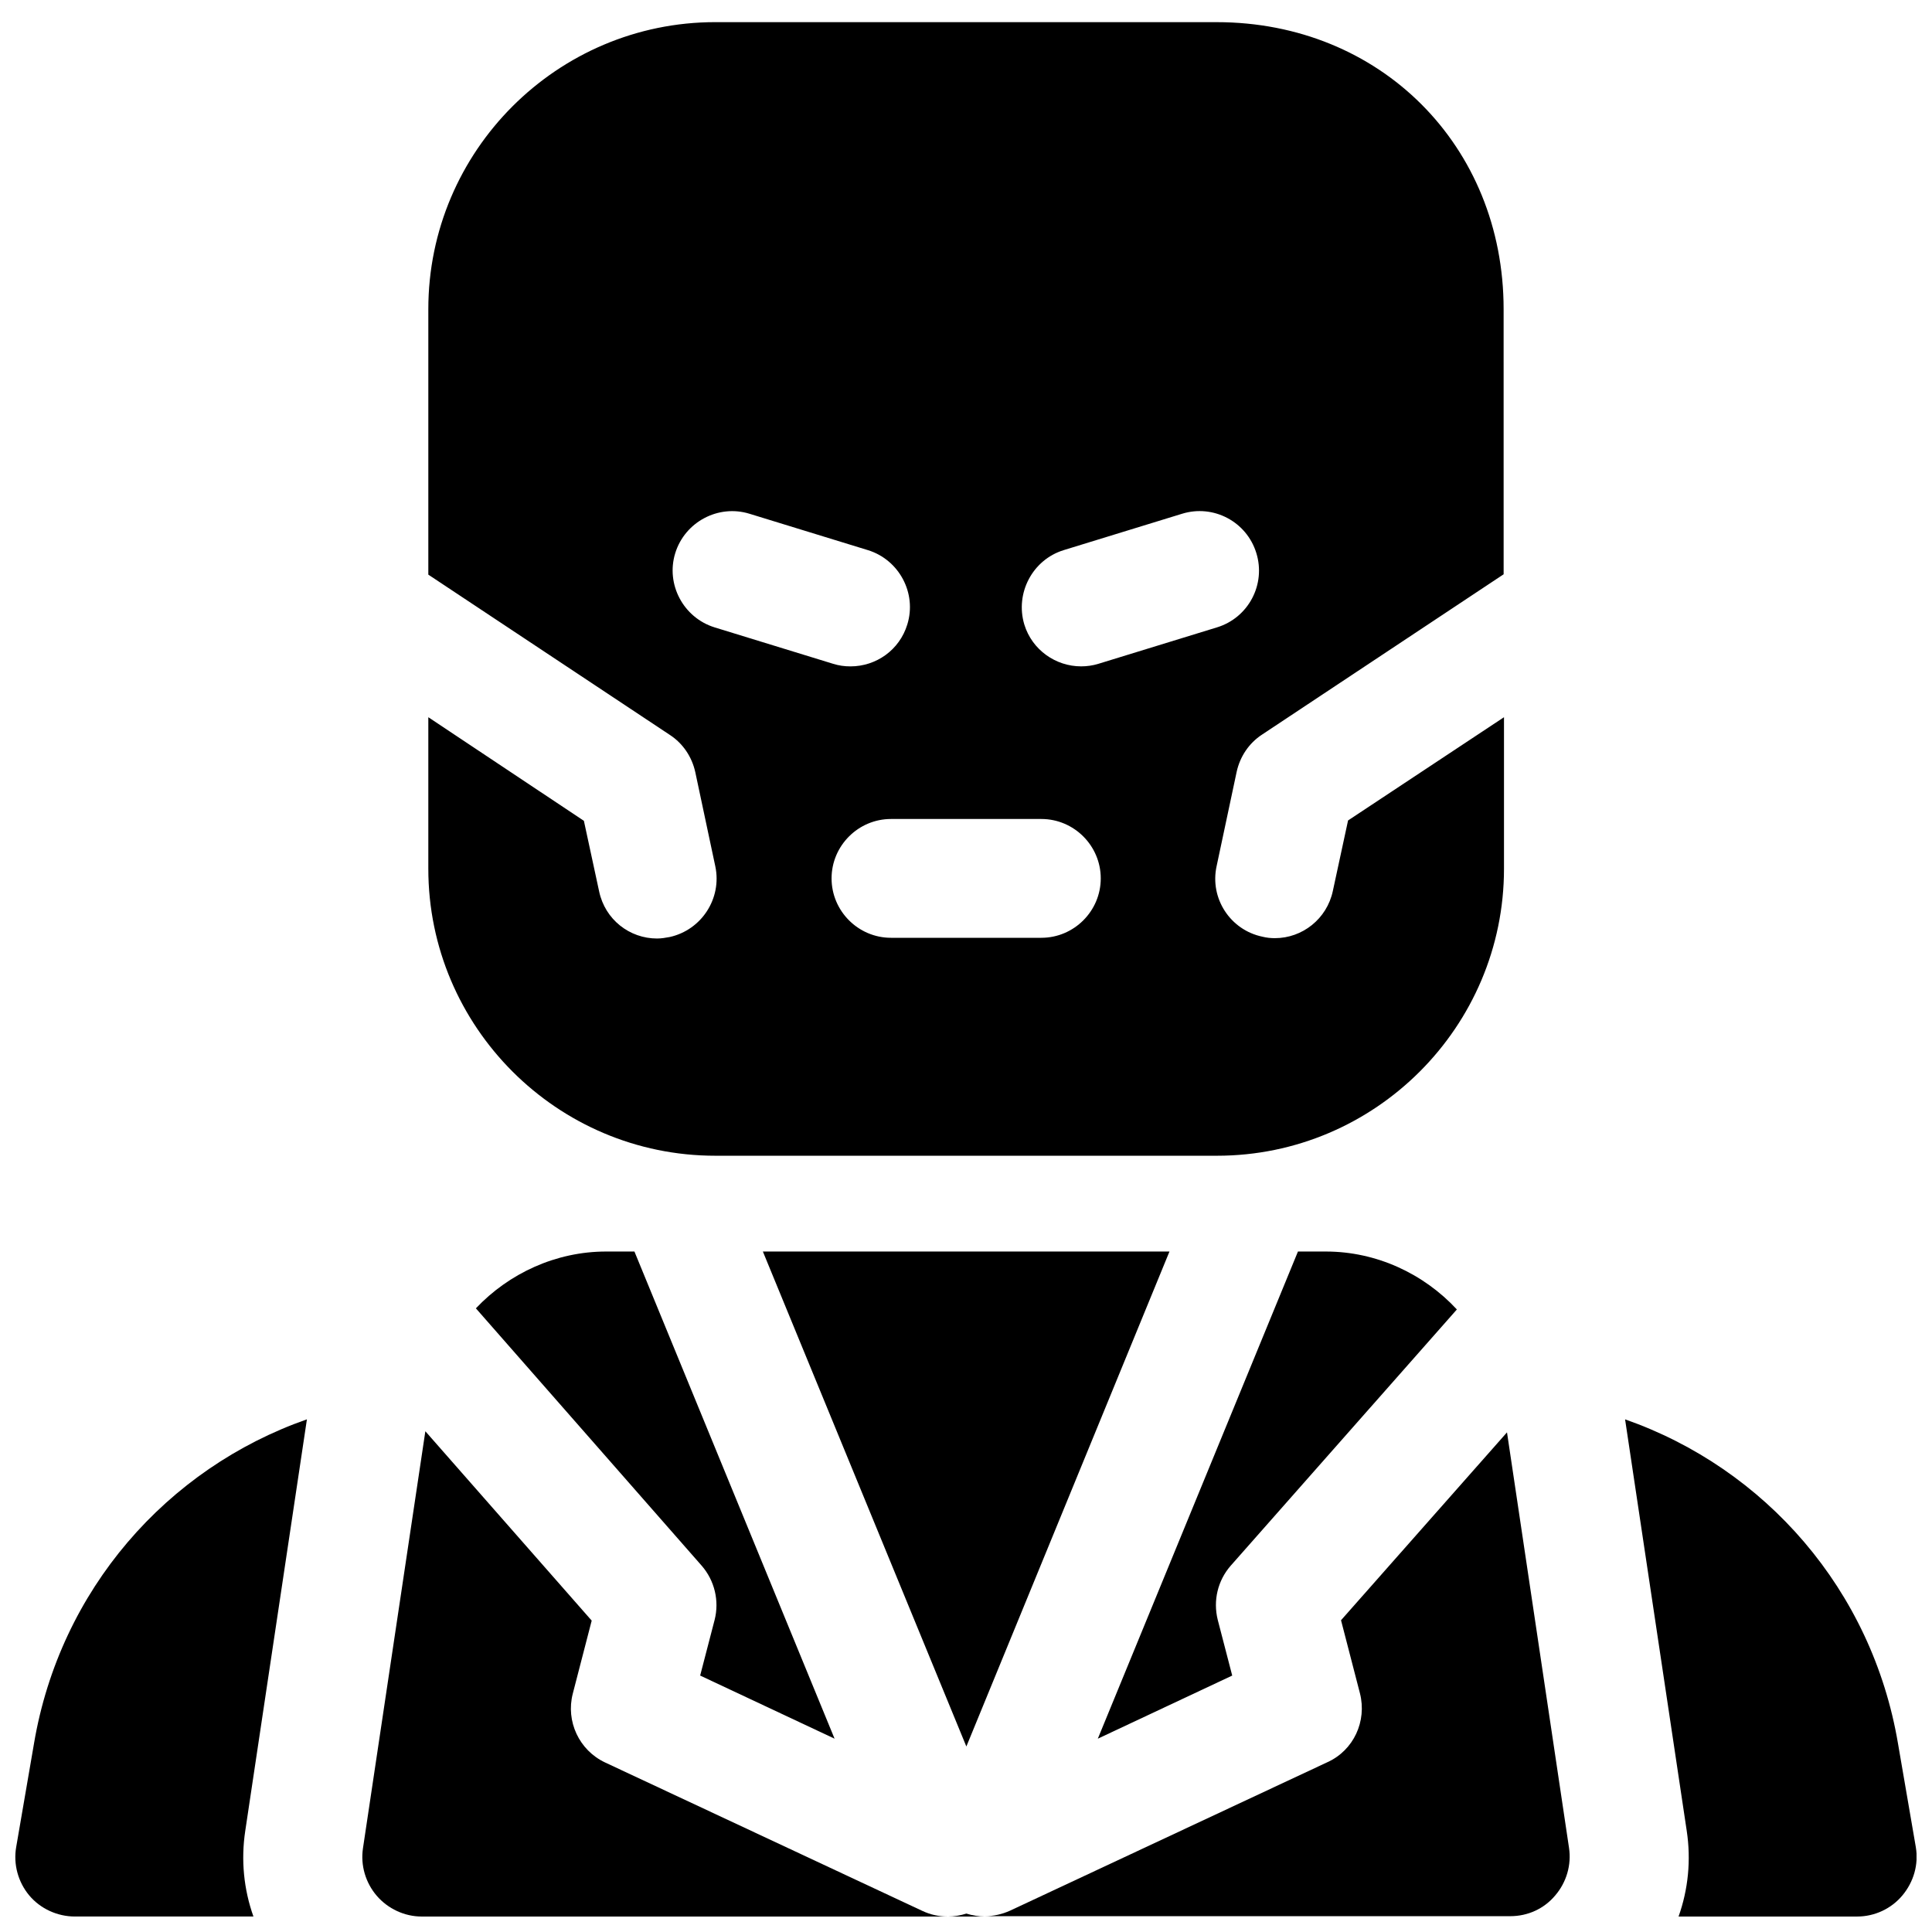
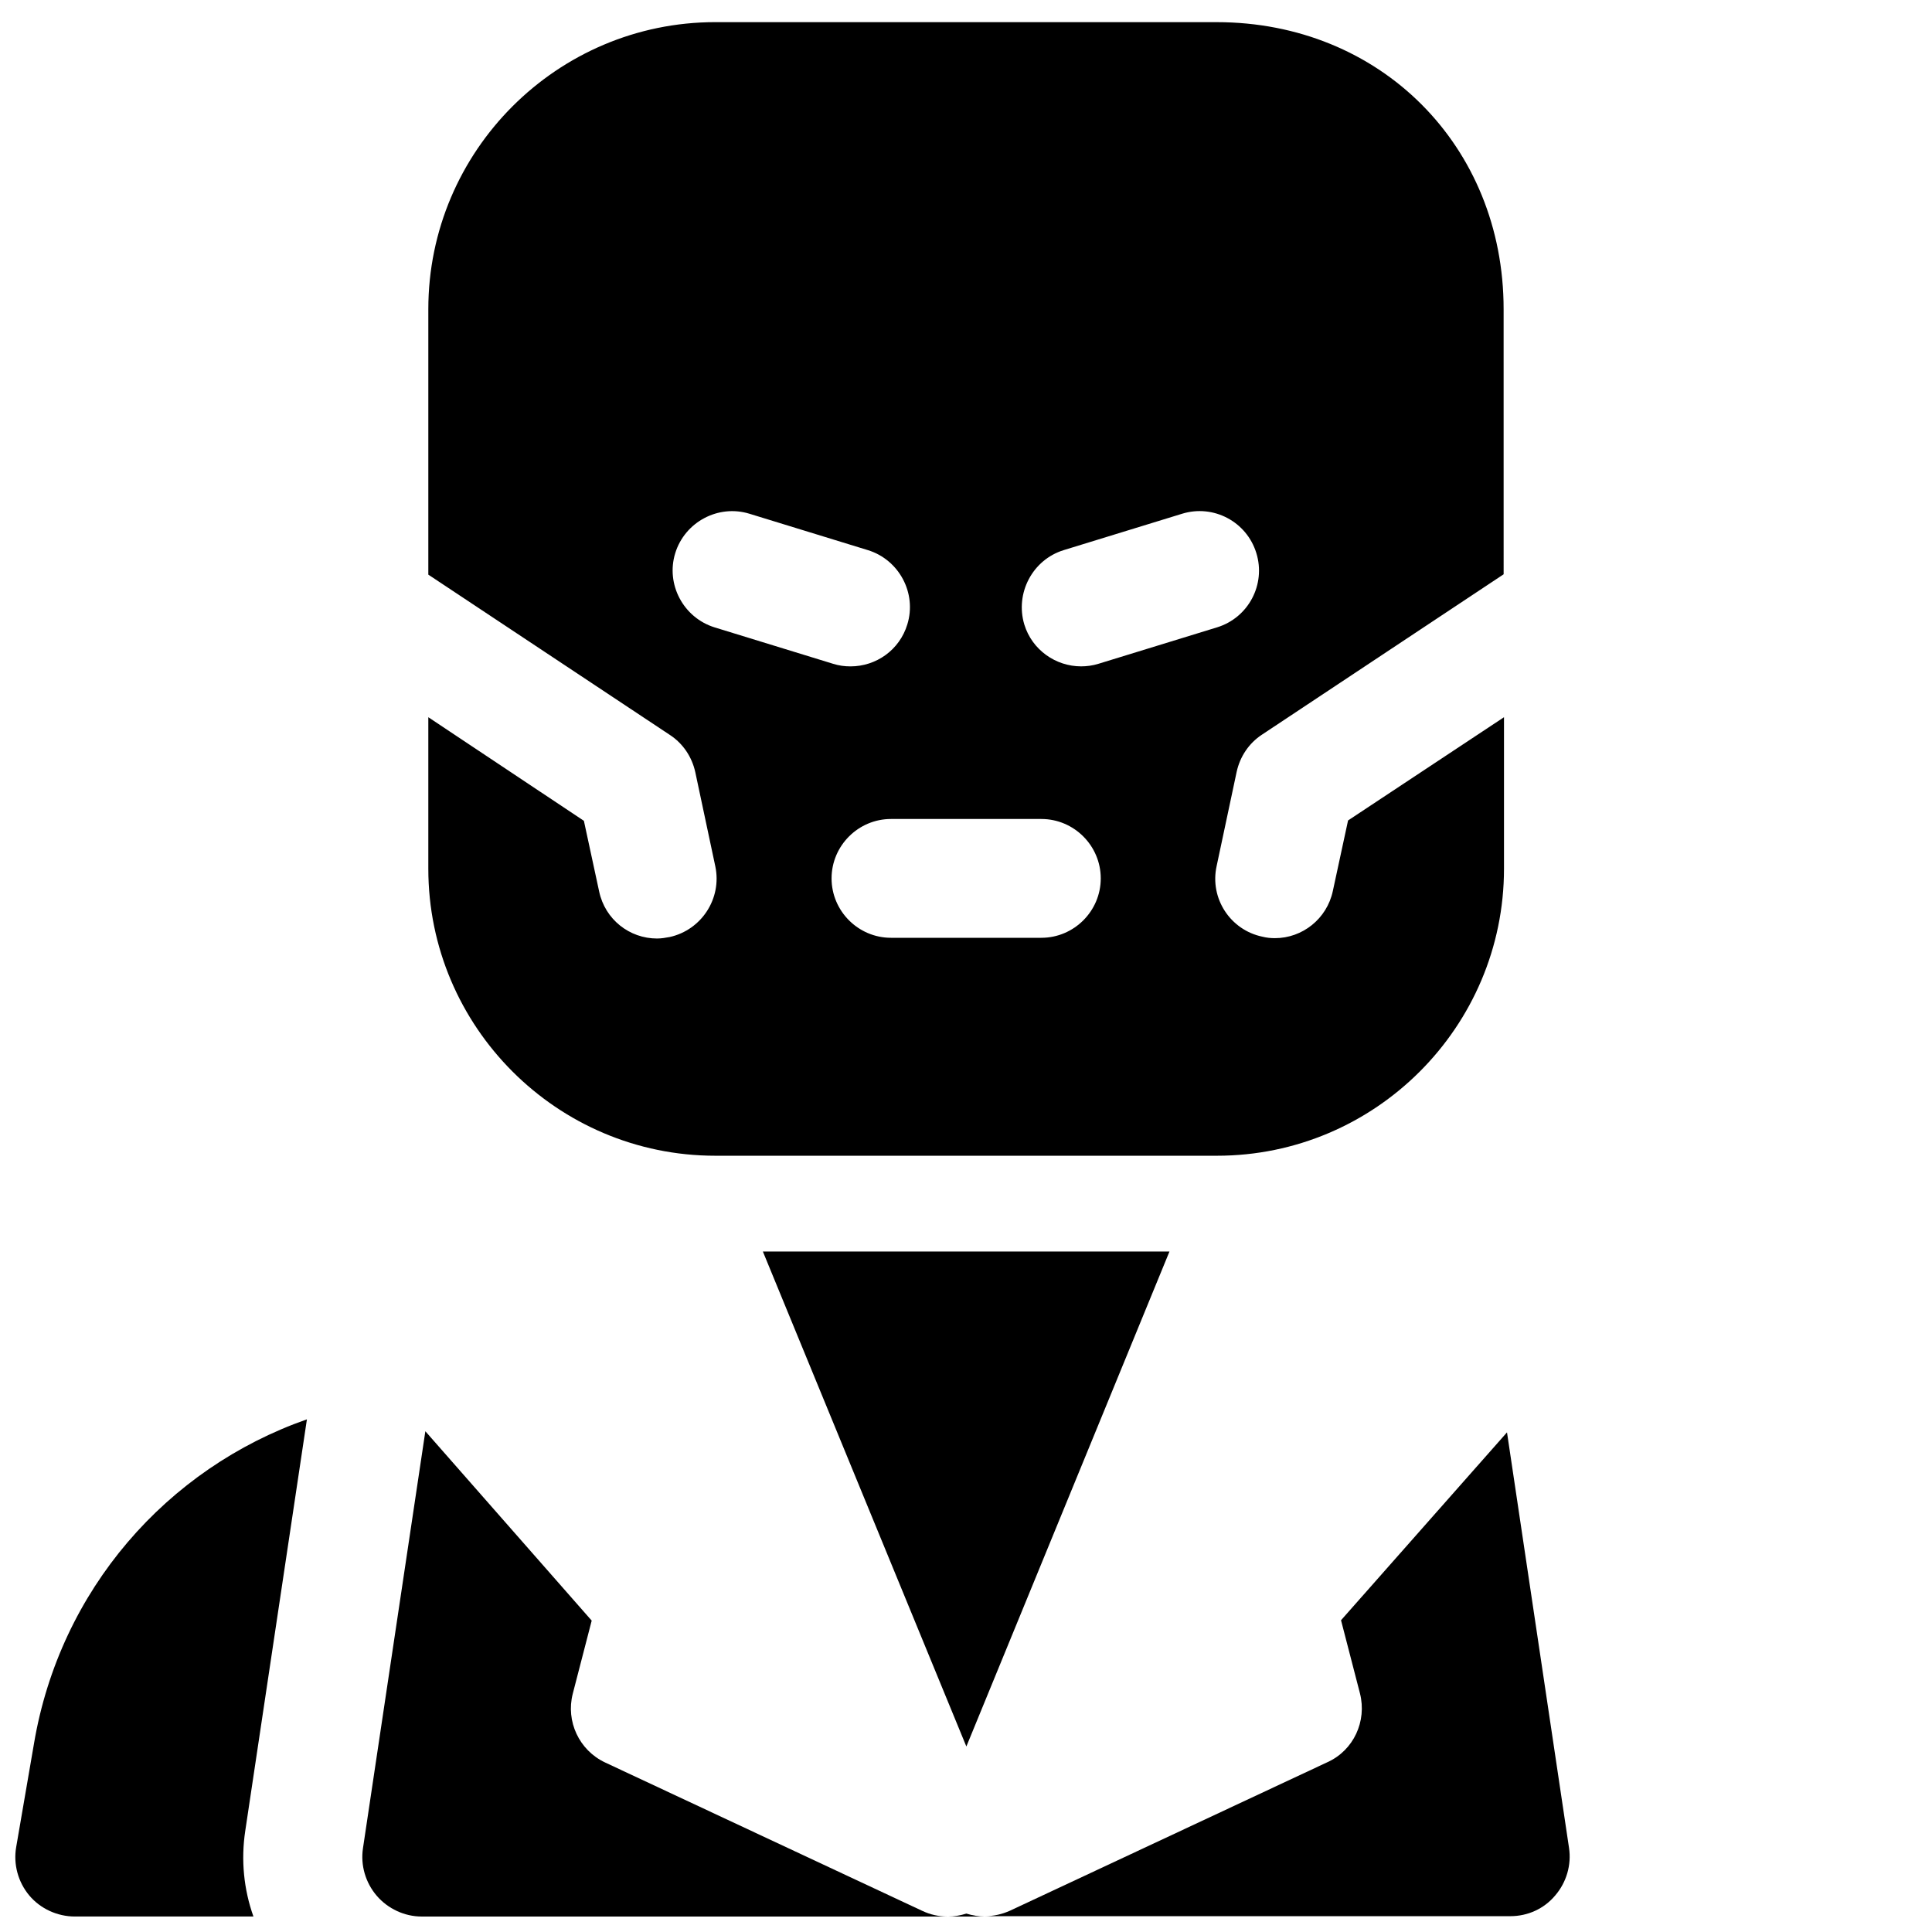
<svg xmlns="http://www.w3.org/2000/svg" width="800px" height="800px" version="1.1" viewBox="144 144 512 512">
  <defs>
    <clipPath id="e">
      <path d="m240 523h156v128.9h-156z" />
    </clipPath>
    <clipPath id="d">
      <path d="m395 651h11v0.902h-11z" />
    </clipPath>
    <clipPath id="c">
      <path d="m405 523h155v128.9h-155z" />
    </clipPath>
    <clipPath id="b">
      <path d="m574 520h77.902v131.9h-77.902z" />
    </clipPath>
    <clipPath id="a">
      <path d="m148.09 520h77.906v131.9h-77.906z" />
    </clipPath>
  </defs>
  <path d="m501.25 361.43-4.035 18.695c-1.574 7.379-8.07 12.496-15.352 12.496-1.082 0-2.164-0.098-3.344-0.395-8.461-1.77-13.973-10.137-12.102-18.695l5.312-24.992c0.887-4.035 3.246-7.578 6.691-9.84l64.059-42.508-0.004-70.258c0-43.297-32.668-76.062-76.062-76.062l-132.84-0.004c-41.918 0-76.062 34.145-76.062 76.062v70.355l64.059 42.508c3.445 2.262 5.805 5.805 6.691 9.84l5.312 24.992c1.77 8.461-3.641 16.828-12.102 18.695-1.082 0.195-2.164 0.395-3.344 0.395-7.281 0-13.777-5.019-15.352-12.496l-4.035-18.695-41.23-27.453v40.148c0 41.918 34.145 76.062 76.062 76.062h132.94c41.918 0 76.062-34.145 76.062-76.062v-40.148zm-75.375-71.637 31.391-9.645c8.266-2.559 17.121 2.066 19.68 10.43 2.559 8.266-2.066 17.121-10.43 19.68l-31.391 9.645c-1.574 0.492-3.148 0.688-4.625 0.688-6.691 0-12.988-4.328-15.055-11.121-2.461-8.262 2.164-17.117 10.43-19.676zm-92.496 20.469c-8.266-2.559-12.988-11.414-10.43-19.68s11.414-12.988 19.68-10.43l31.391 9.645c8.266 2.559 12.988 11.414 10.43 19.68-2.066 6.789-8.266 11.121-15.055 11.121-1.574 0-3.051-0.195-4.625-0.688zm86.59 82.262h-39.852c-8.66 0-15.742-7.086-15.742-15.742 0-8.66 7.086-15.742 15.742-15.742h39.852c8.66 0 15.742 7.086 15.742 15.742 0.004 8.656-7.082 15.742-15.742 15.742z" />
-   <path d="m329.94 558.91c3.445 3.938 4.723 9.348 3.445 14.367l-3.836 14.762 35.621 16.727-53.039-129.1h-7.477c-13.383 0-25.781 5.805-34.539 15.055z" />
  <path d="m346.17 475.67 53.926 131.17 53.824-131.17z" />
-   <path d="m487.97 475.67-53.039 129.1 35.621-16.727-3.836-14.762c-1.277-5.117 0-10.43 3.445-14.367l59.926-67.895c-8.758-9.445-21.254-15.352-34.734-15.352z" />
  <g clip-path="url(#e)">
    <path d="m388.48 650.43-84.133-39.359c-6.887-3.246-10.43-10.922-8.562-18.203l5.019-19.387-44.082-50.184-16.531 110.5c-0.688 4.527 0.688 9.152 3.641 12.594 2.953 3.445 7.379 5.512 11.906 5.512h139.34c-2.262 0-4.527-0.492-6.594-1.477z" />
  </g>
  <g clip-path="url(#d)">
    <path d="m400.1 651.12c-1.574 0.492-3.246 0.789-4.922 0.789h9.938c-1.77-0.004-3.441-0.297-5.016-0.789z" />
  </g>
  <g clip-path="url(#c)">
    <path d="m543.37 523.59-43.984 49.789 5.019 19.387c1.871 7.379-1.672 15.055-8.562 18.203l-84.133 39.359c-2.164 0.984-4.43 1.477-6.691 1.477h139.24c4.625 0 8.953-1.969 11.906-5.512 2.953-3.445 4.328-8.07 3.641-12.594z" />
  </g>
  <g clip-path="url(#b)">
-     <path d="m651.71 633.5-4.723-27.453c-6.887-40.738-35.227-72.914-72.324-85.902l16.336 109.03c1.18 7.773 0.395 15.547-2.164 22.73l47.328-0.004c4.625 0 9.055-2.066 12.004-5.609 2.953-3.539 4.328-8.164 3.543-12.789z" />
-   </g>
+     </g>
  <g clip-path="url(#a)">
    <path d="m209 629.17 16.336-109.03c-37.098 12.988-65.438 45.168-72.324 85.902l-4.723 27.453c-0.789 4.527 0.492 9.25 3.445 12.793 2.949 3.543 7.477 5.609 12.098 5.609h47.332c-2.559-7.184-3.344-14.957-2.164-22.73z" />
  </g>
</svg>